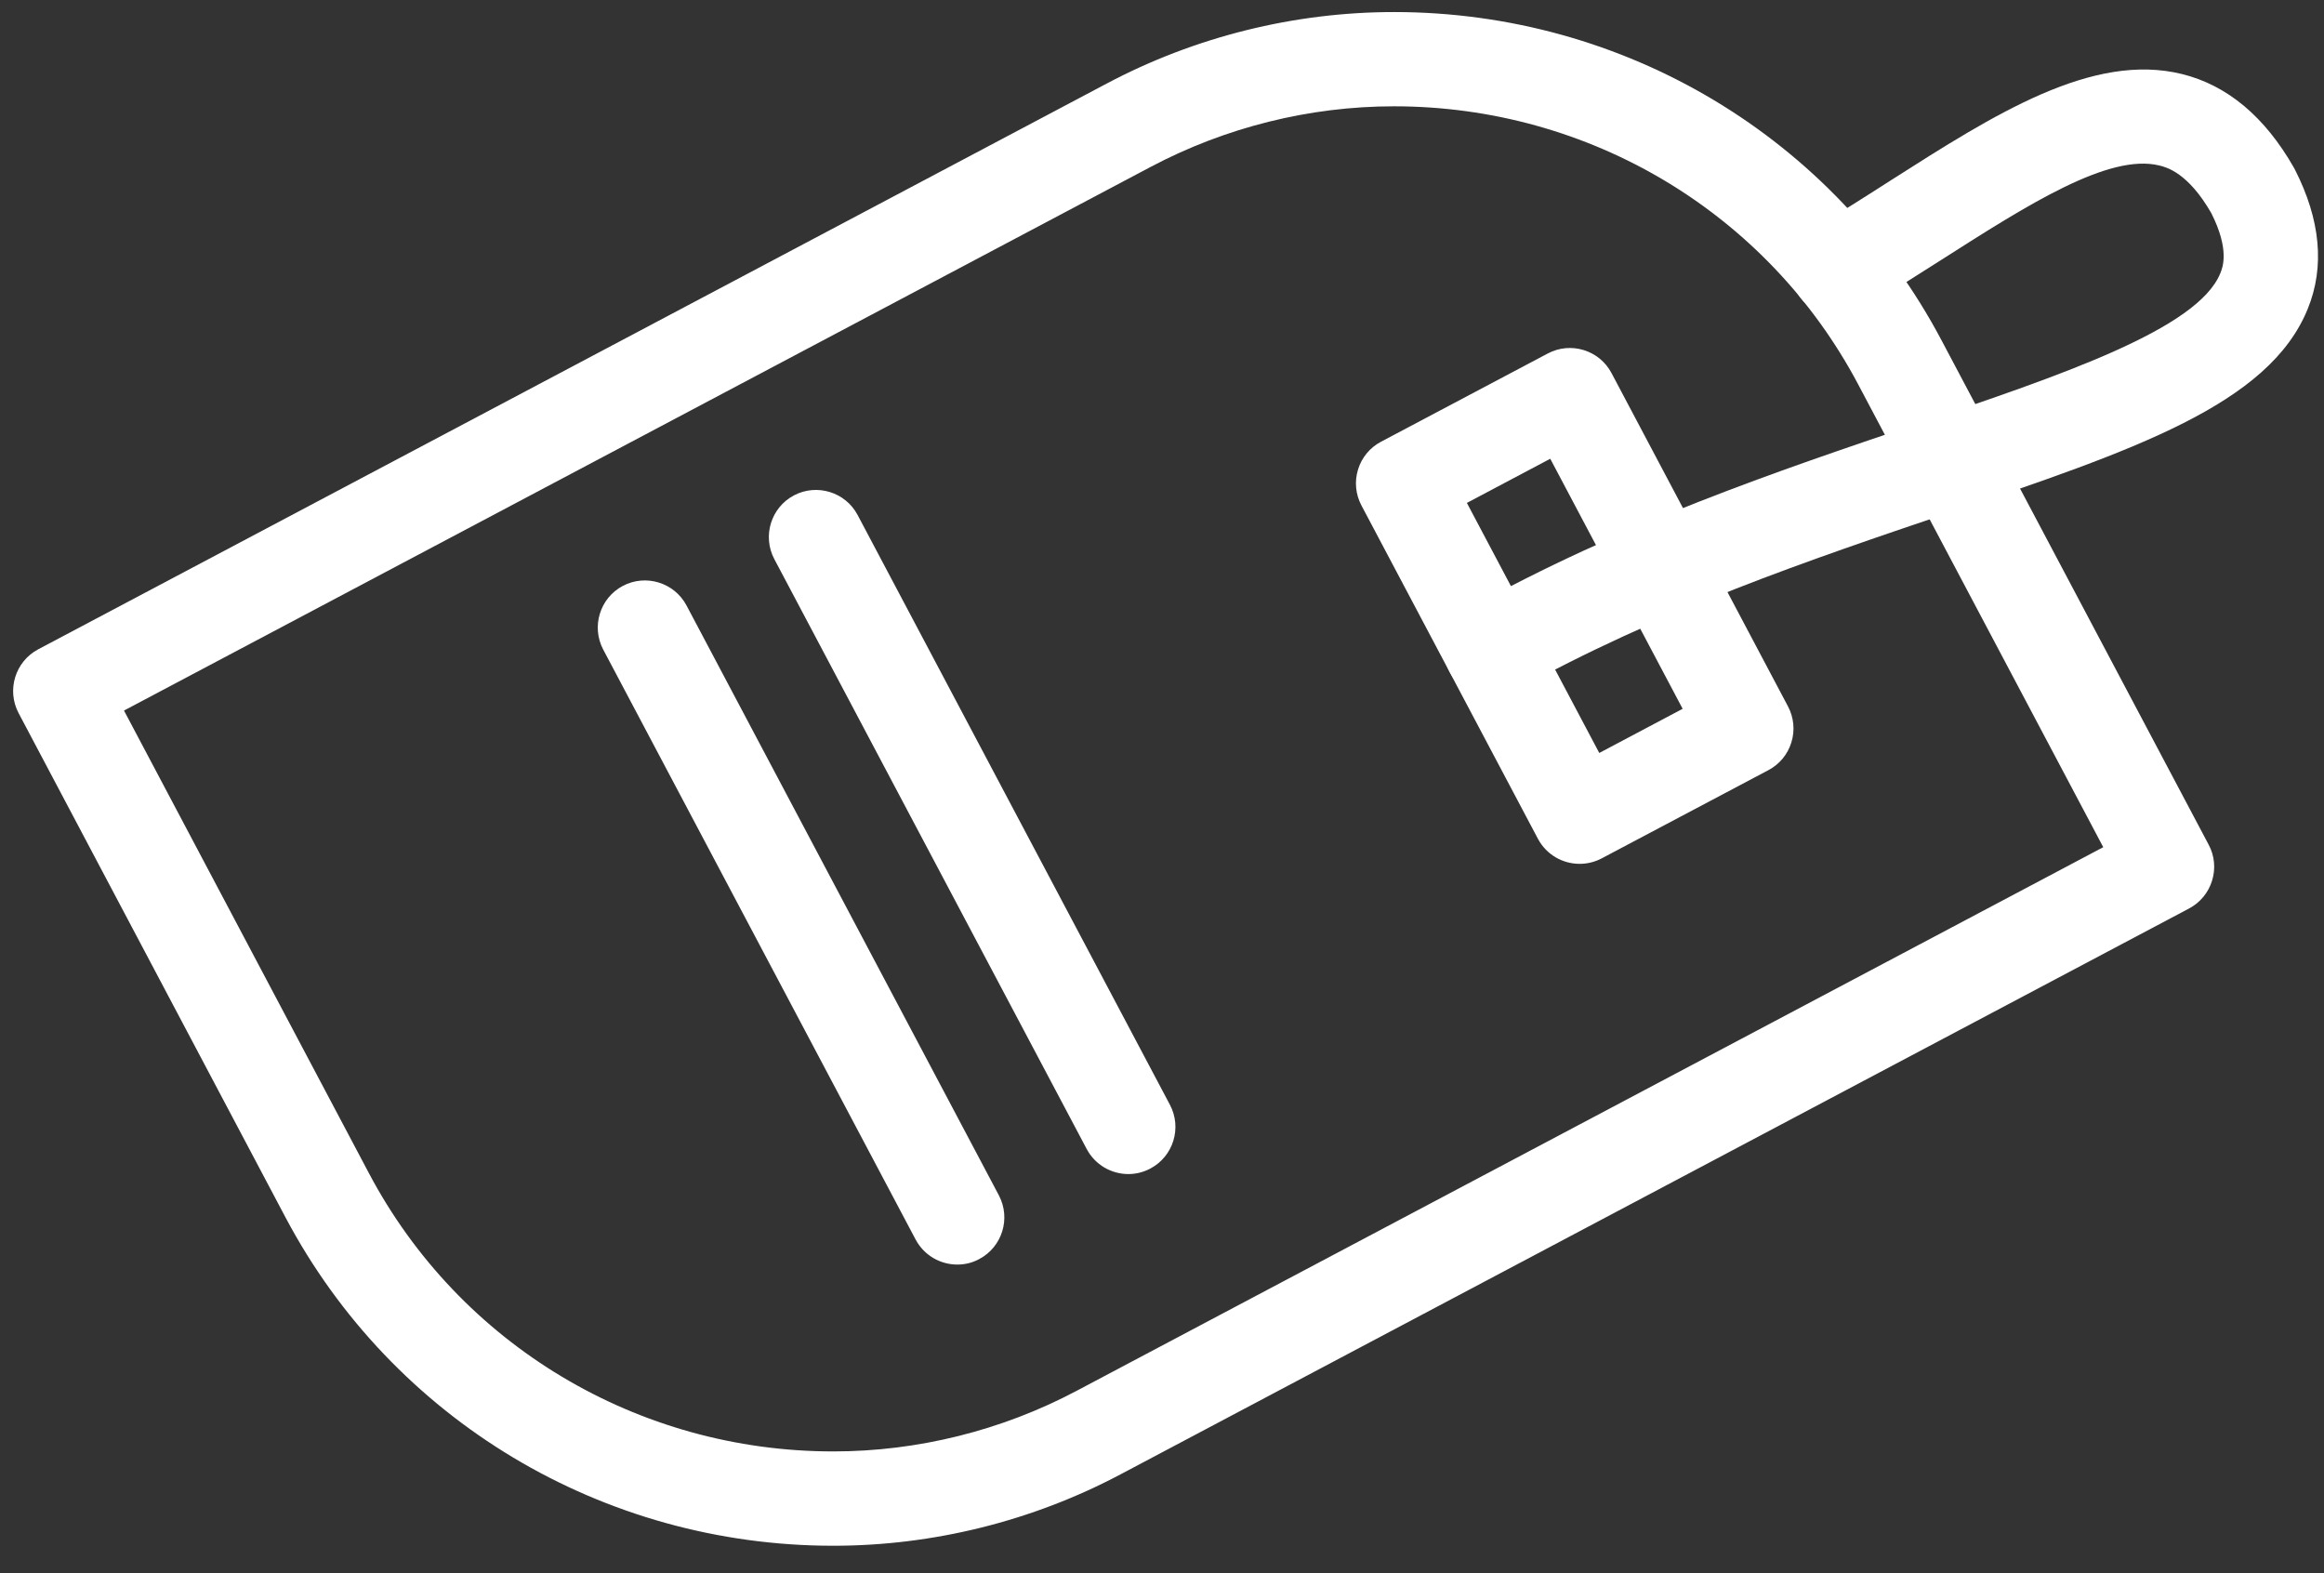
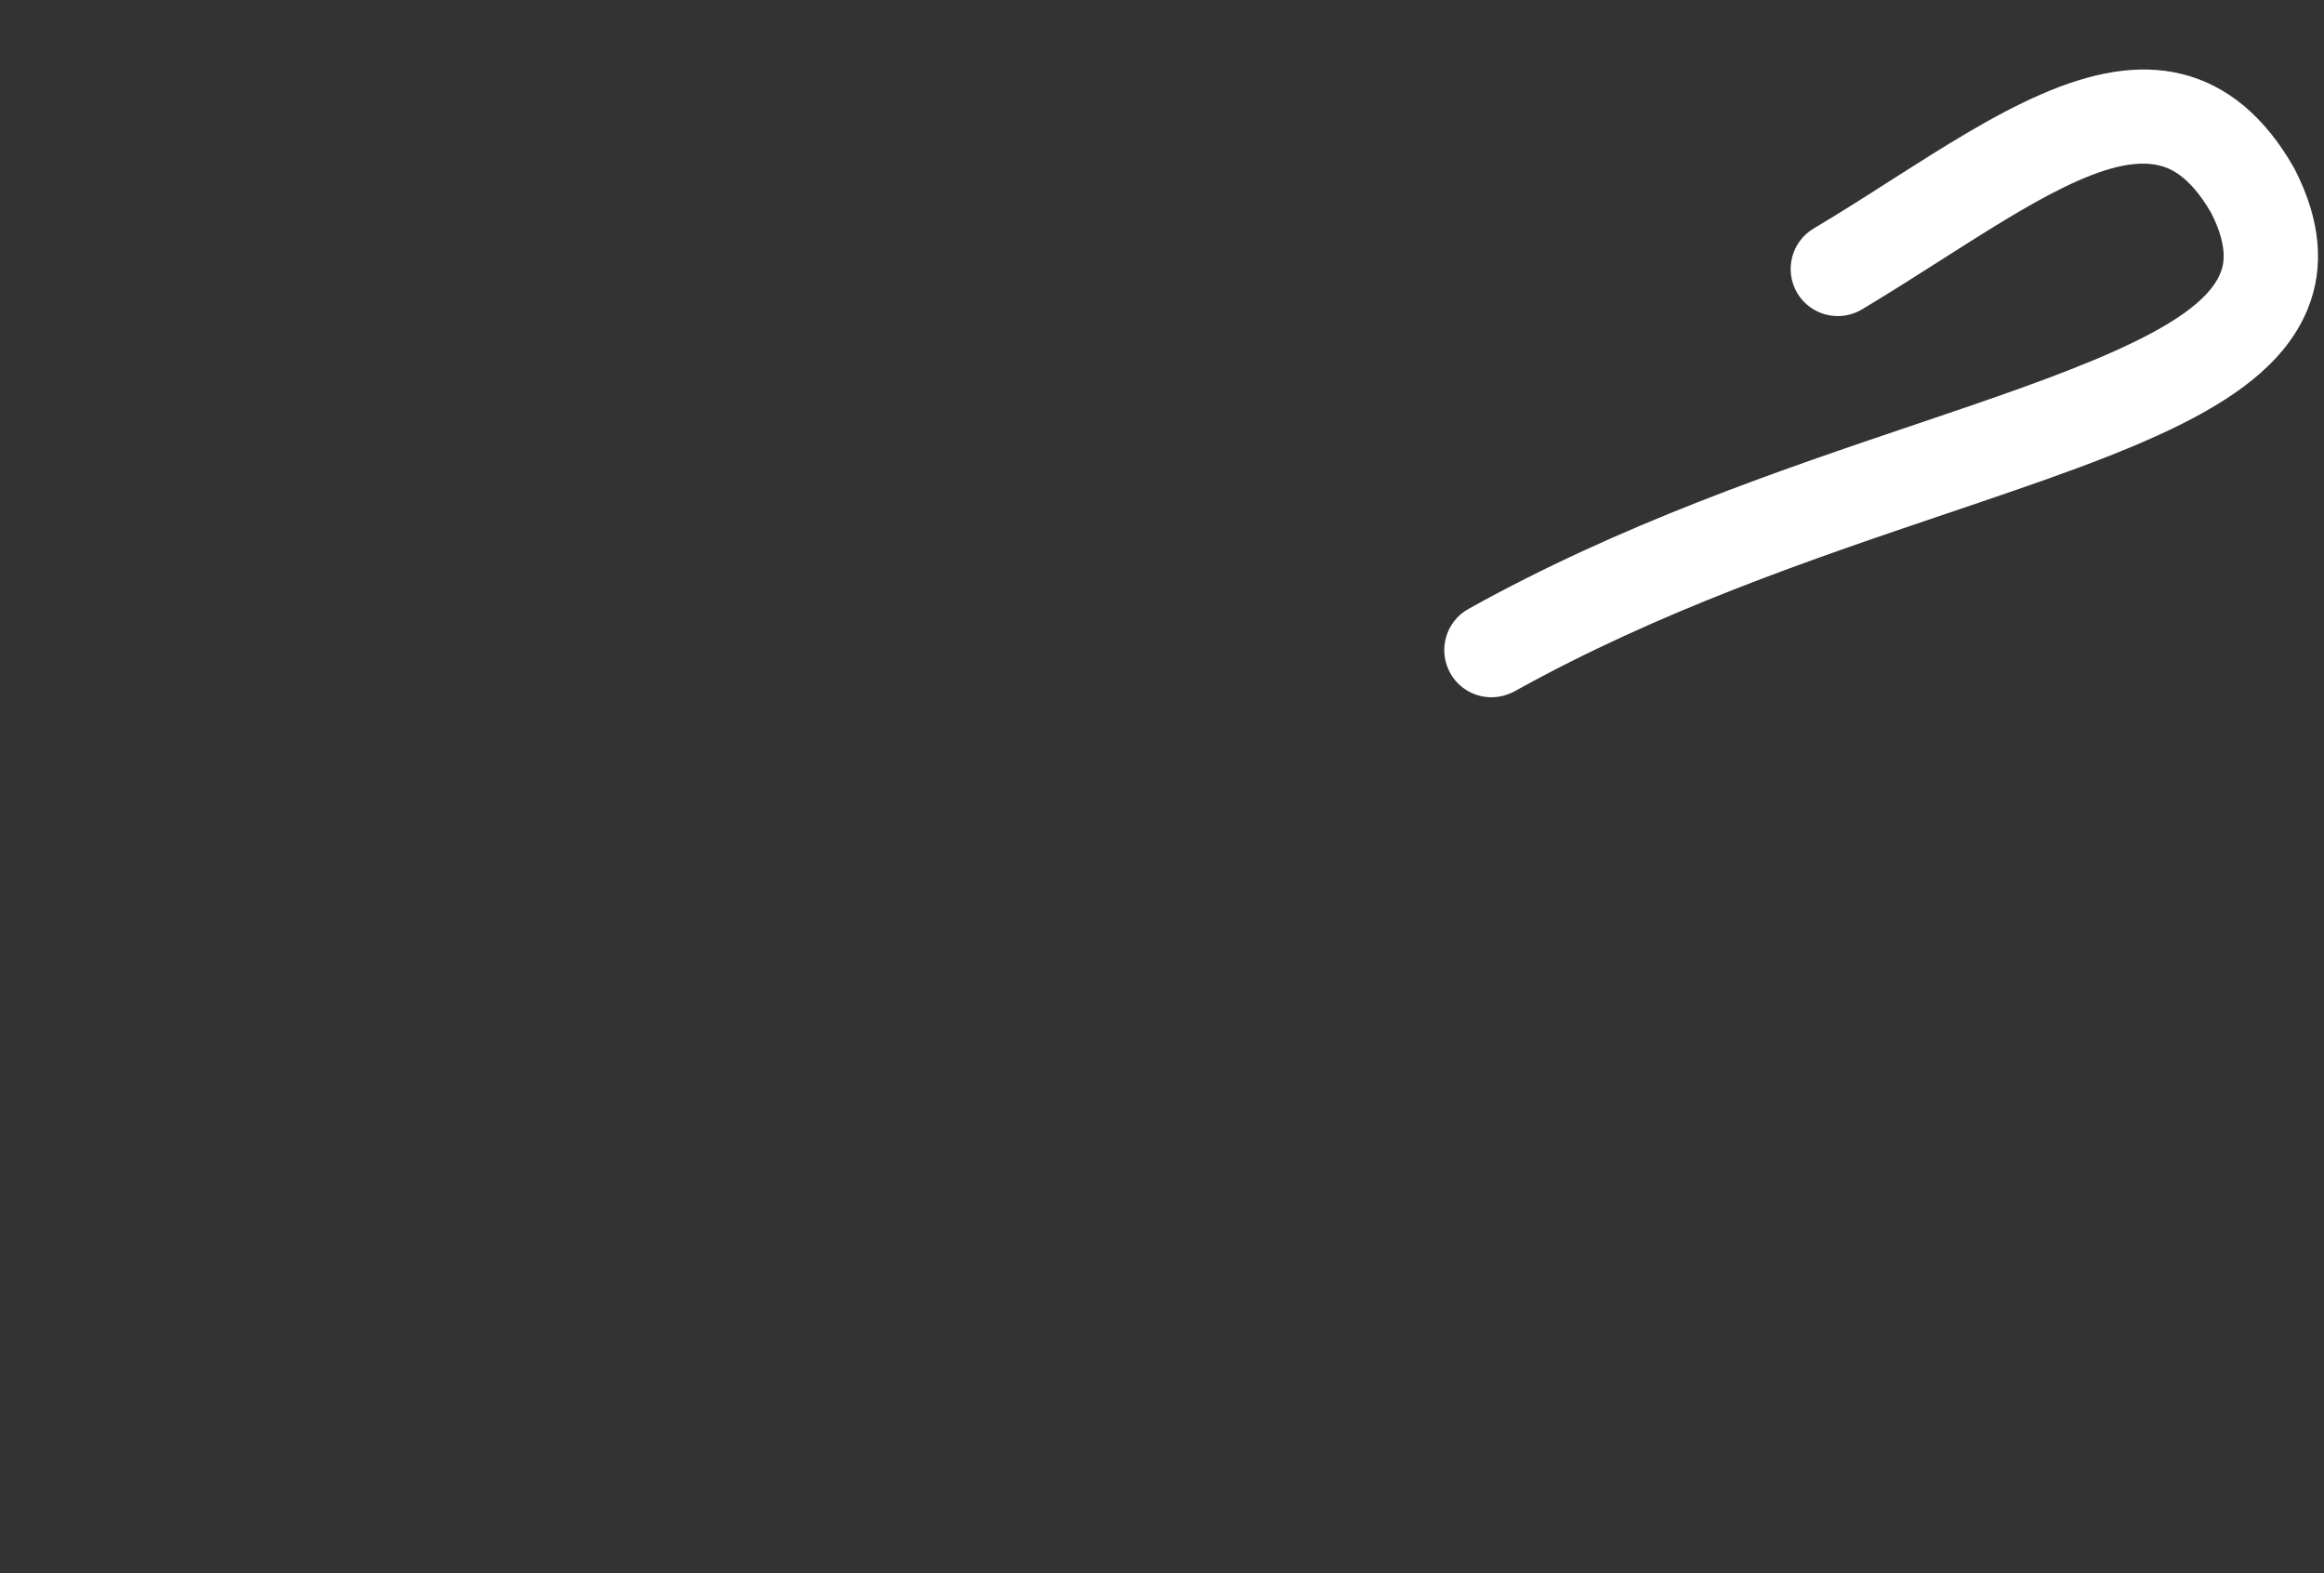
<svg xmlns="http://www.w3.org/2000/svg" width="65" height="44" viewBox="0 0 65 44" fill="none">
  <rect x="0" y="0" width="65" height="44" fill="#333333" stroke="none" />
-   <path d="M23.308 43.23H23.306C16.857 43.23 10.989 39.713 7.987 34.05L0.52 19.943C0.18 19.299 0.426 18.501 1.067 18.16L30.953 2.337C33.421 1.028 36.2 0.337 38.99 0.337C45.439 0.337 51.307 3.855 54.303 9.518L61.775 23.625C61.94 23.934 61.974 24.295 61.869 24.63C61.767 24.965 61.534 25.245 61.225 25.408L31.344 41.231C28.876 42.54 26.097 43.23 23.307 43.23H23.308ZM3.468 19.872L10.32 32.814C12.861 37.611 17.839 40.592 23.306 40.592C25.667 40.592 28.02 40.006 30.108 38.899L58.826 23.693L51.972 10.751C49.431 5.954 44.456 2.973 38.988 2.973C36.628 2.973 34.275 3.56 32.184 4.667L3.468 19.872ZM44.181 24.159C43.707 24.159 43.252 23.905 43.014 23.458L38.078 14.136C37.915 13.827 37.879 13.466 37.983 13.13C38.085 12.796 38.318 12.515 38.627 12.353L43.291 9.885C43.935 9.545 44.733 9.791 45.073 10.435L50.009 19.757C50.172 20.066 50.208 20.427 50.103 20.762C50.001 21.097 49.769 21.377 49.46 21.539L44.796 24.007C44.6 24.11 44.39 24.159 44.181 24.159L44.181 24.159ZM41.027 14.065L44.73 21.058L47.062 19.823L43.359 12.83L41.027 14.065Z" fill="white" />
-   <path d="M31.56 32.835C31.087 32.835 30.631 32.581 30.393 32.133L21.657 15.637C21.317 14.993 21.563 14.195 22.204 13.855C22.848 13.515 23.646 13.761 23.986 14.402L32.722 30.898C33.063 31.542 32.817 32.34 32.175 32.68C31.979 32.785 31.767 32.835 31.561 32.835L31.56 32.835Z" fill="white" />
-   <path d="M26.775 35.366C26.302 35.366 25.846 35.112 25.608 34.664L16.872 18.168C16.532 17.524 16.778 16.726 17.419 16.386C18.063 16.046 18.861 16.292 19.201 16.933L27.937 33.429C28.278 34.073 28.032 34.871 27.39 35.211C27.194 35.319 26.985 35.366 26.775 35.366L26.775 35.366Z" fill="white" />
  <path d="M41.712 19.5C41.249 19.5 40.802 19.257 40.561 18.823C40.208 18.186 40.435 17.383 41.071 17.03C45.34 14.653 49.734 13.167 53.61 11.858C57.651 10.492 61.467 9.204 62.1 7.642C62.166 7.48 62.367 6.987 61.847 5.959C61.195 4.826 60.596 4.679 60.397 4.629C58.981 4.279 56.709 5.729 54.301 7.265C53.581 7.723 52.838 8.199 52.074 8.655C51.449 9.026 50.64 8.822 50.268 8.197C49.897 7.571 50.101 6.762 50.726 6.391C51.456 5.956 52.184 5.493 52.885 5.043C55.783 3.195 58.52 1.45 61.033 2.072C62.297 2.386 63.346 3.266 64.155 4.684C64.165 4.7 64.173 4.718 64.184 4.737C64.903 6.145 65.026 7.459 64.545 8.639C63.456 11.319 59.68 12.593 54.455 14.36C50.684 15.635 46.41 17.079 42.354 19.338C42.15 19.445 41.93 19.5 41.713 19.5L41.712 19.5Z" fill="white" />
</svg>